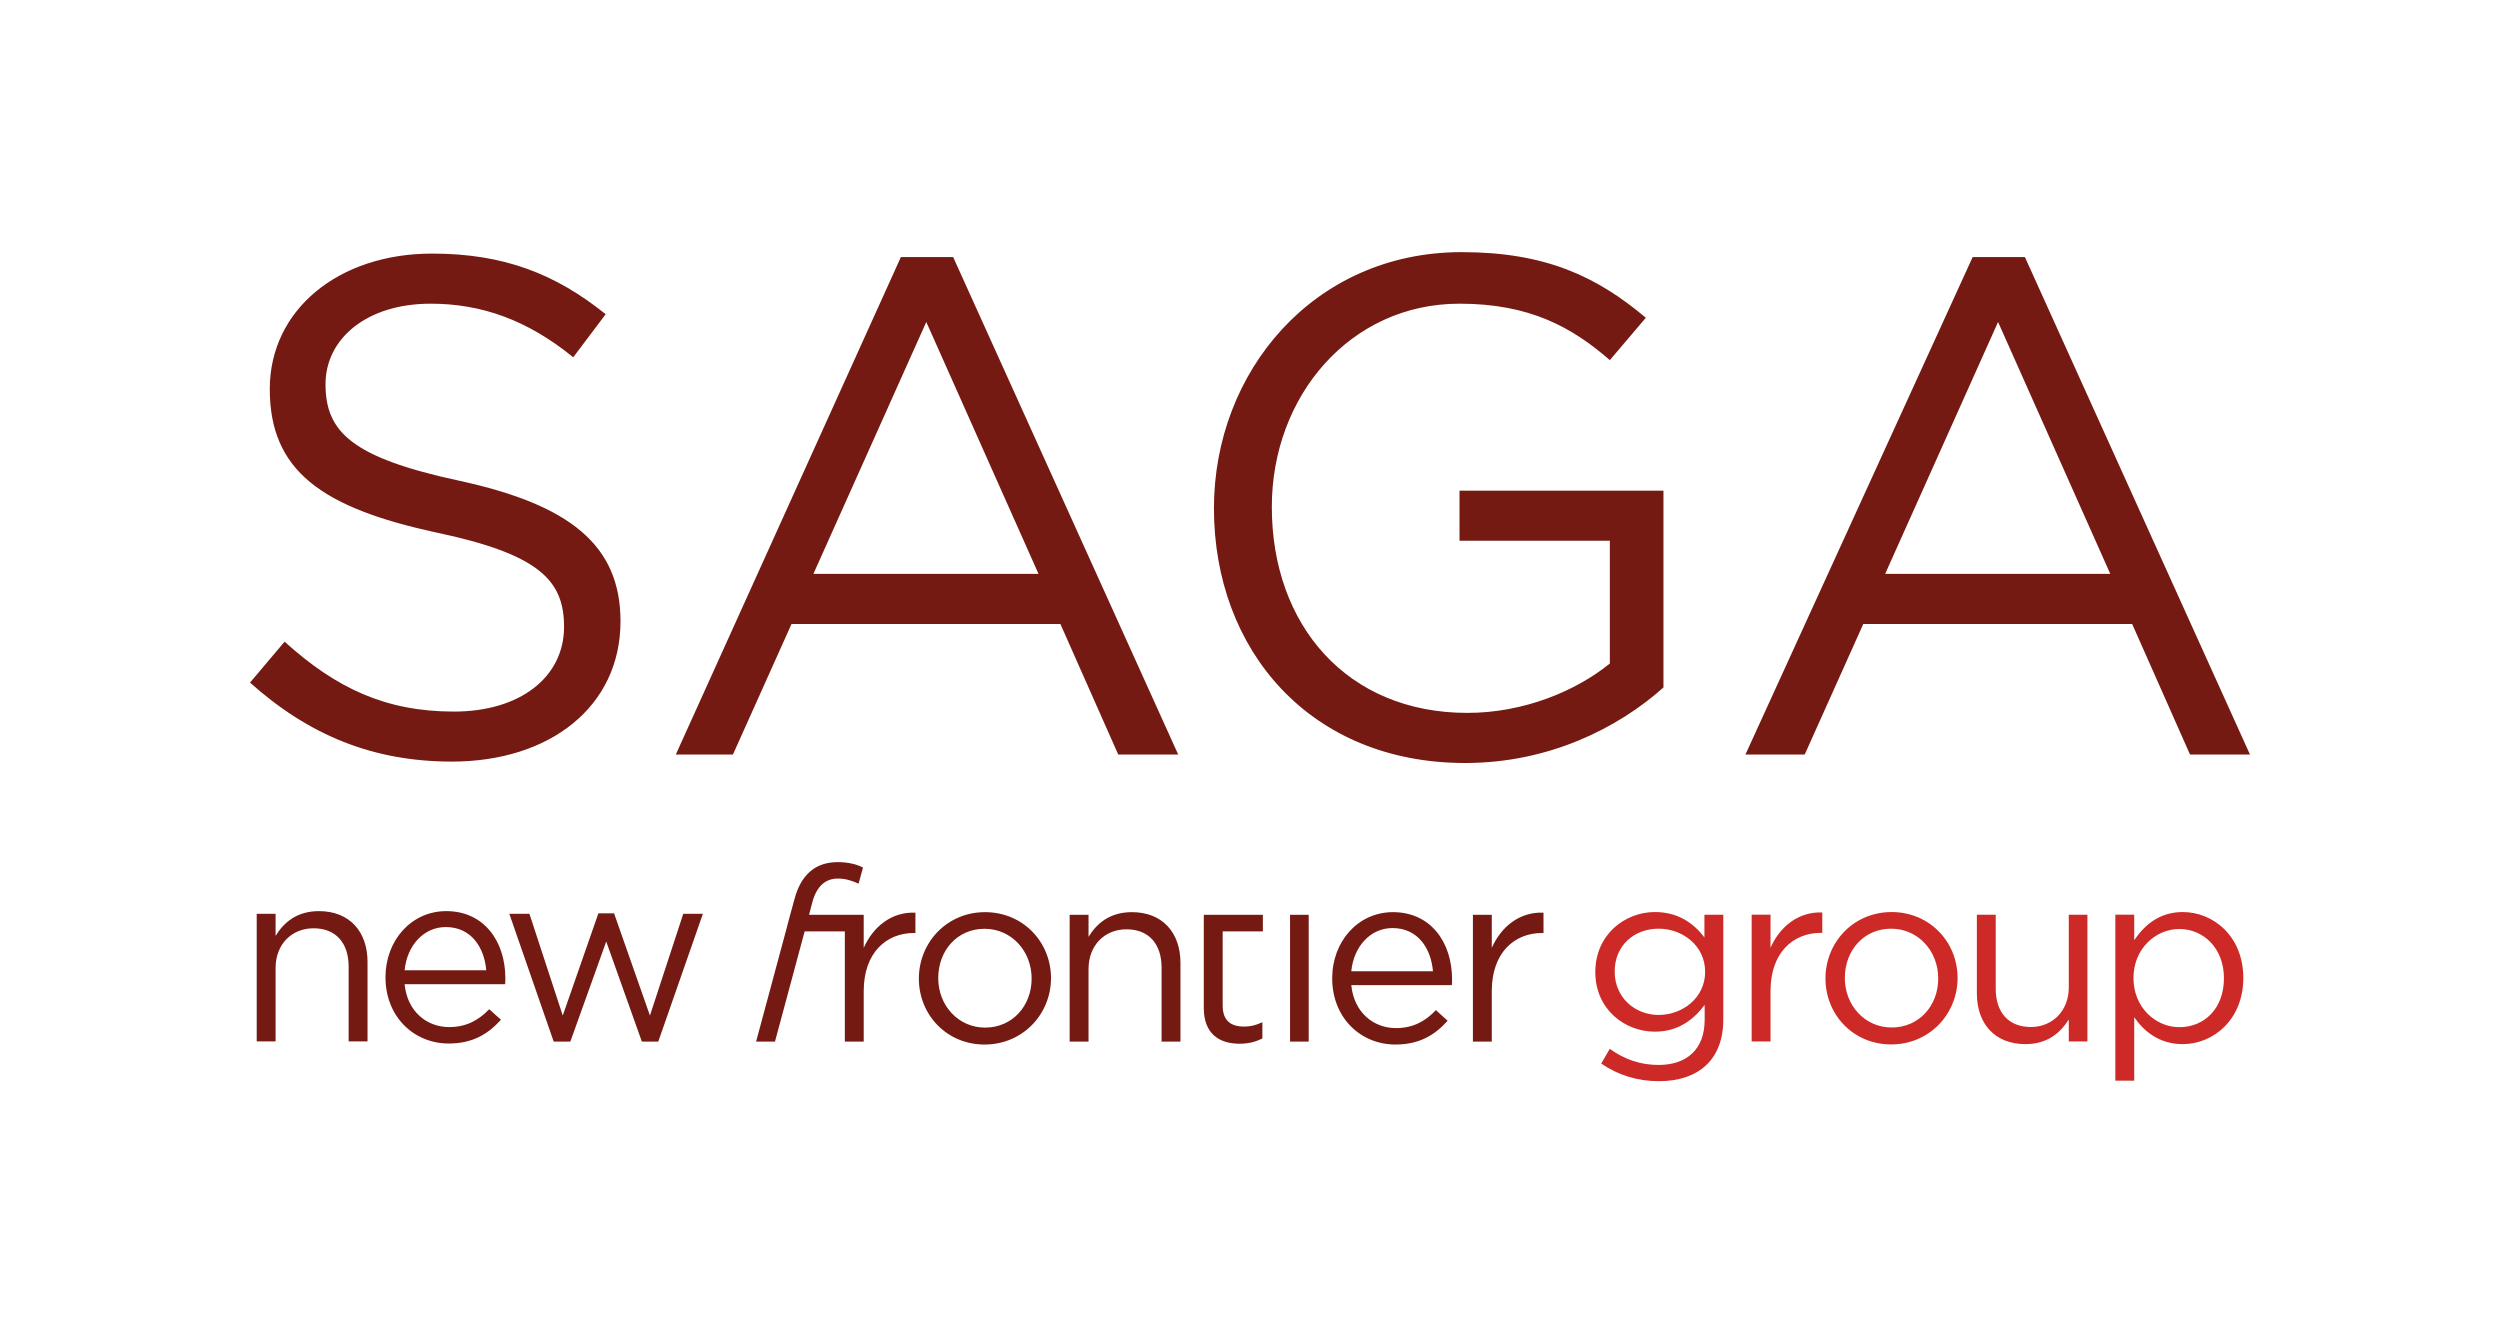
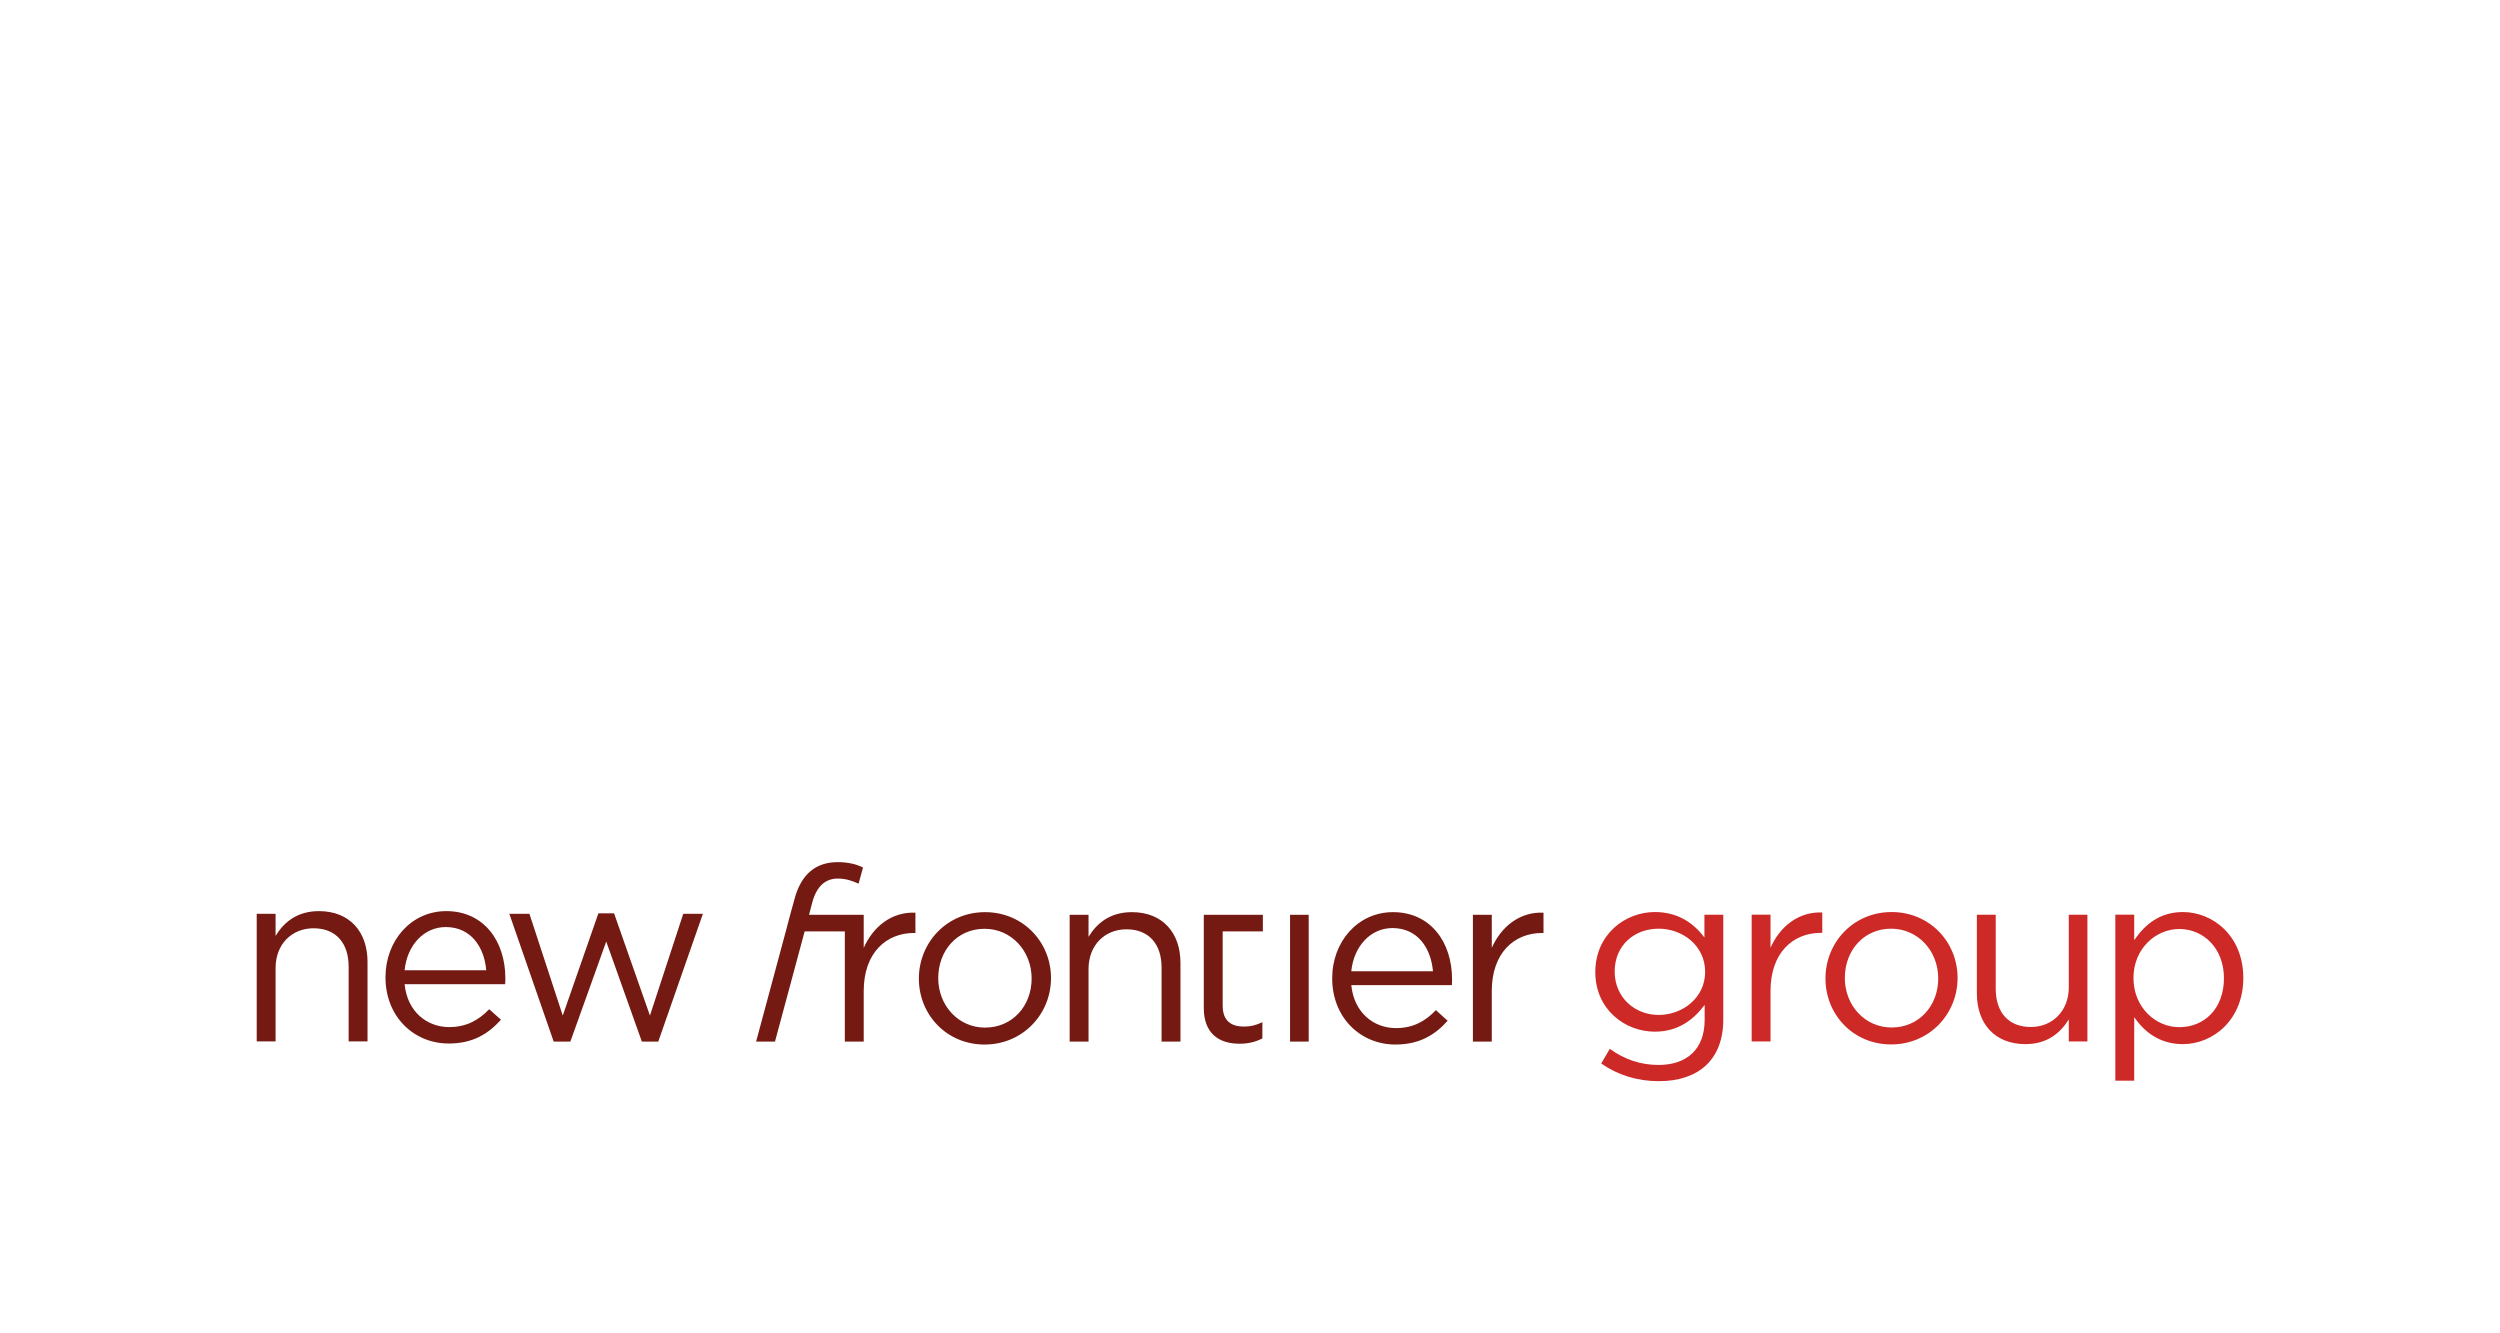
<svg xmlns="http://www.w3.org/2000/svg" version="1.1" id="Layer_1" x="0px" y="0px" width="300.001px" height="160px" viewBox="0 0 300.001 160" enable-background="new 0 0 300.001 160" xml:space="preserve">
  <g>
</g>
  <g>
-     <path fill="#741A13" d="M253.234,68.867h-27.016l13.551-30.23L253.234,68.867 M242.988,30.845h-6.266l-27.27,59.701h7.113   l7.028-15.665h32.268l6.942,15.665h7.196L242.988,30.845z M199.616,82.497V58.884h-24.474v6.002h18.04v14.735   c-4.066,3.305-10.332,5.926-17.106,5.926c-14.398,0-23.457-10.495-23.457-24.716c0-13.303,9.398-24.389,22.523-24.389   c8.385,0,13.465,2.793,18.04,6.774l4.318-5.084c-5.929-4.997-12.108-7.876-22.104-7.876c-17.786,0-29.723,14.393-29.723,30.733   c0,17.026,11.515,30.571,30.146,30.571C185.814,91.562,194.113,87.409,199.616,82.497 M124.624,68.867H97.608l13.547-30.23   L124.624,68.867z M114.377,30.845h-6.269L81.096,90.546h6.856l7.031-15.665h32.265l6.942,15.665h7.196L114.377,30.845z    M39.063,46.096c0-5.427,4.912-9.653,12.618-9.653c6.097,0,11.602,1.948,17.106,6.432l3.896-5.17   c-6.013-4.826-12.196-7.275-20.832-7.275c-11.265,0-19.478,6.773-19.478,16.255c0,9.823,6.267,14.233,19.901,17.197   c12.448,2.622,15.413,5.758,15.413,11.343c0,6.011-5.25,10.164-13.211,10.164c-8.213,0-14.142-2.805-20.325-8.387l-4.149,4.909   c7.114,6.357,14.818,9.48,24.22,9.48c11.771,0,20.239-6.602,20.239-16.838c0-9.15-6.095-13.977-19.308-16.855   C42.111,54.903,39.063,51.767,39.063,46.096" />
    <path fill="#CD2927" d="M266.874,117.384c0,3.711-2.413,5.879-5.353,5.879c-2.826,0-5.503-2.352-5.503-5.904   c0-3.527,2.677-5.879,5.503-5.879C264.403,111.479,266.874,113.771,266.874,117.384 M269.198,117.358   c0-5.033-3.619-7.912-7.267-7.912c-2.796,0-4.591,1.555-5.824,3.381v-3.063h-2.267v19.918h2.267v-7.619   c1.176,1.701,3.001,3.232,5.824,3.232C265.606,125.296,269.198,122.356,269.198,117.358 M248.256,118.474   c0,2.854-1.973,4.766-4.558,4.766c-2.679,0-4.21-1.764-4.21-4.582v-8.893h-2.264v9.443c0,3.627,2.147,6.088,5.825,6.088   c2.615,0,4.177-1.322,5.206-2.963v2.645h2.235v-15.213h-2.235V118.474z M232.589,117.421c0,3.258-2.297,5.879-5.592,5.879   c-3.203,0-5.616-2.646-5.616-5.941s2.263-5.916,5.558-5.916C230.145,111.442,232.589,114.089,232.589,117.421 M234.91,117.358   c0-4.324-3.351-7.912-7.913-7.912c-4.588,0-7.94,3.637-7.94,7.975c0,4.324,3.322,7.912,7.882,7.912   C231.529,125.333,234.91,121.683,234.91,117.358 M212.463,118.915c0-4.594,2.707-6.971,6.033-6.971h0.178v-2.449   c-2.885-0.111-5.09,1.715-6.211,4.238v-3.969H210.2v15.213h2.263V118.915z M204.617,116.624c0,3.111-2.707,5.17-5.589,5.17   c-2.826,0-5.267-2.084-5.267-5.207c0-3.172,2.386-5.145,5.267-5.145C201.91,111.442,204.617,113.476,204.617,116.624    M206.795,122.333v-12.568h-2.264v2.73c-1.236-1.641-3.093-3.049-5.946-3.049c-3.617,0-7.147,2.73-7.147,7.203   c0,4.445,3.503,7.152,7.147,7.152c2.799,0,4.651-1.445,5.975-3.209v1.789c0,3.564-2.178,5.414-5.531,5.414   c-2.177,0-4.118-0.674-5.854-1.936l-1.029,1.764c2.03,1.408,4.382,2.119,6.912,2.119   C203.735,129.743,206.795,127.243,206.795,122.333" />
    <path fill="#741A13" d="M109.676,111.958h0.175v-2.439c-2.882-0.121-5.086,1.703-6.205,4.227v-3.969h-0.006l0,0h-6.554l0.383-1.469   c0.53-1.998,1.617-2.879,3.06-2.879c0.882,0,1.617,0.207,2.502,0.611l0.53-1.936c-0.796-0.416-1.856-0.648-3.032-0.648   c-2.618,0-4.413,1.434-5.206,4.496l-0.502,1.824l-0.527,1.996l-3.562,13.219h2.266l3.559-13.219h4.823v13.219h2.266v-6.064   C103.646,114.333,106.351,111.958,109.676,111.958 M123.797,117.433c0,3.258-2.294,5.879-5.589,5.879   c-3.206,0-5.619-2.645-5.619-5.939c0-3.297,2.266-5.918,5.561-5.918C121.356,111.454,123.797,114.101,123.797,117.433    M126.121,117.372c0-4.324-3.354-7.914-7.913-7.914c-4.59,0-7.944,3.65-7.944,7.975s3.323,7.912,7.886,7.912   C122.737,125.345,126.121,121.694,126.121,117.372 M139.39,124.991h2.266v-9.445c0-3.613-2.147-6.088-5.825-6.088   c-2.618,0-4.208,1.322-5.206,2.965v-2.646h-2.266v15.215h2.266v-8.711c0-2.854,1.942-4.764,4.557-4.764   c2.679,0,4.208,1.764,4.208,4.594V124.991z M144.455,109.776v11.184c0,3.088,1.853,4.287,4.293,4.287   c1.09,0,1.942-0.232,2.738-0.637v-1.947c-0.796,0.379-1.439,0.527-2.205,0.527c-1.531,0-2.56-0.674-2.56-2.523v-8.895h4.823v-1.996   h-7.077 M154.806,124.991h2.238v-15.215h-2.238V124.991z M171.955,116.55h-9.8c0.294-2.977,2.297-5.182,4.942-5.182   C170.13,111.368,171.719,113.782,171.955,116.55 M174.221,118.216c0.027-0.256,0.027-0.49,0.027-0.697   c0-4.471-2.587-8.061-7.089-8.061c-4.208,0-7.295,3.527-7.295,7.938c0,4.74,3.412,7.949,7.589,7.949   c2.885,0,4.737-1.15,6.266-2.854l-1.412-1.273c-1.233,1.299-2.707,2.156-4.792,2.156c-2.68,0-5.035-1.863-5.359-5.158H174.221z    M185.221,111.958v-2.439c-2.885-0.121-5.09,1.703-6.207,4.227v-3.969h-2.264v15.215h2.264v-6.064c0-4.594,2.707-6.969,6.029-6.969   H185.221z" />
    <path fill="#741A13" d="M41.837,124.966h2.266v-9.543c0-3.613-2.147-6.088-5.825-6.088c-2.618,0-4.208,1.324-5.208,2.977v-2.658   h-2.265v15.313h2.265v-8.807c0-2.855,1.942-4.766,4.56-4.766c2.678,0,4.206,1.764,4.206,4.594V124.966 M58.349,116.429h-9.796   c0.294-2.977,2.293-5.182,4.942-5.182C56.524,111.247,58.114,113.659,58.349,116.429 M60.614,118.106   c0.029-0.27,0.029-0.502,0.029-0.711c0-4.471-2.589-8.061-7.089-8.061c-4.206,0-7.296,3.529-7.296,7.938   c0,4.742,3.412,7.951,7.59,7.951c2.883,0,4.736-1.152,6.267-2.855l-1.412-1.262c-1.237,1.287-2.707,2.145-4.797,2.145   c-2.676,0-5.03-1.85-5.353-5.145H60.614z M84.348,109.653h-2.355l-4,12.213l-4.304-12.262h-1.883l-4.275,12.262l-4.001-12.213   h-2.412l5.324,15.338h2l4.305-12.006l4.275,12.006h1.971L84.348,109.653z" />
  </g>
</svg>